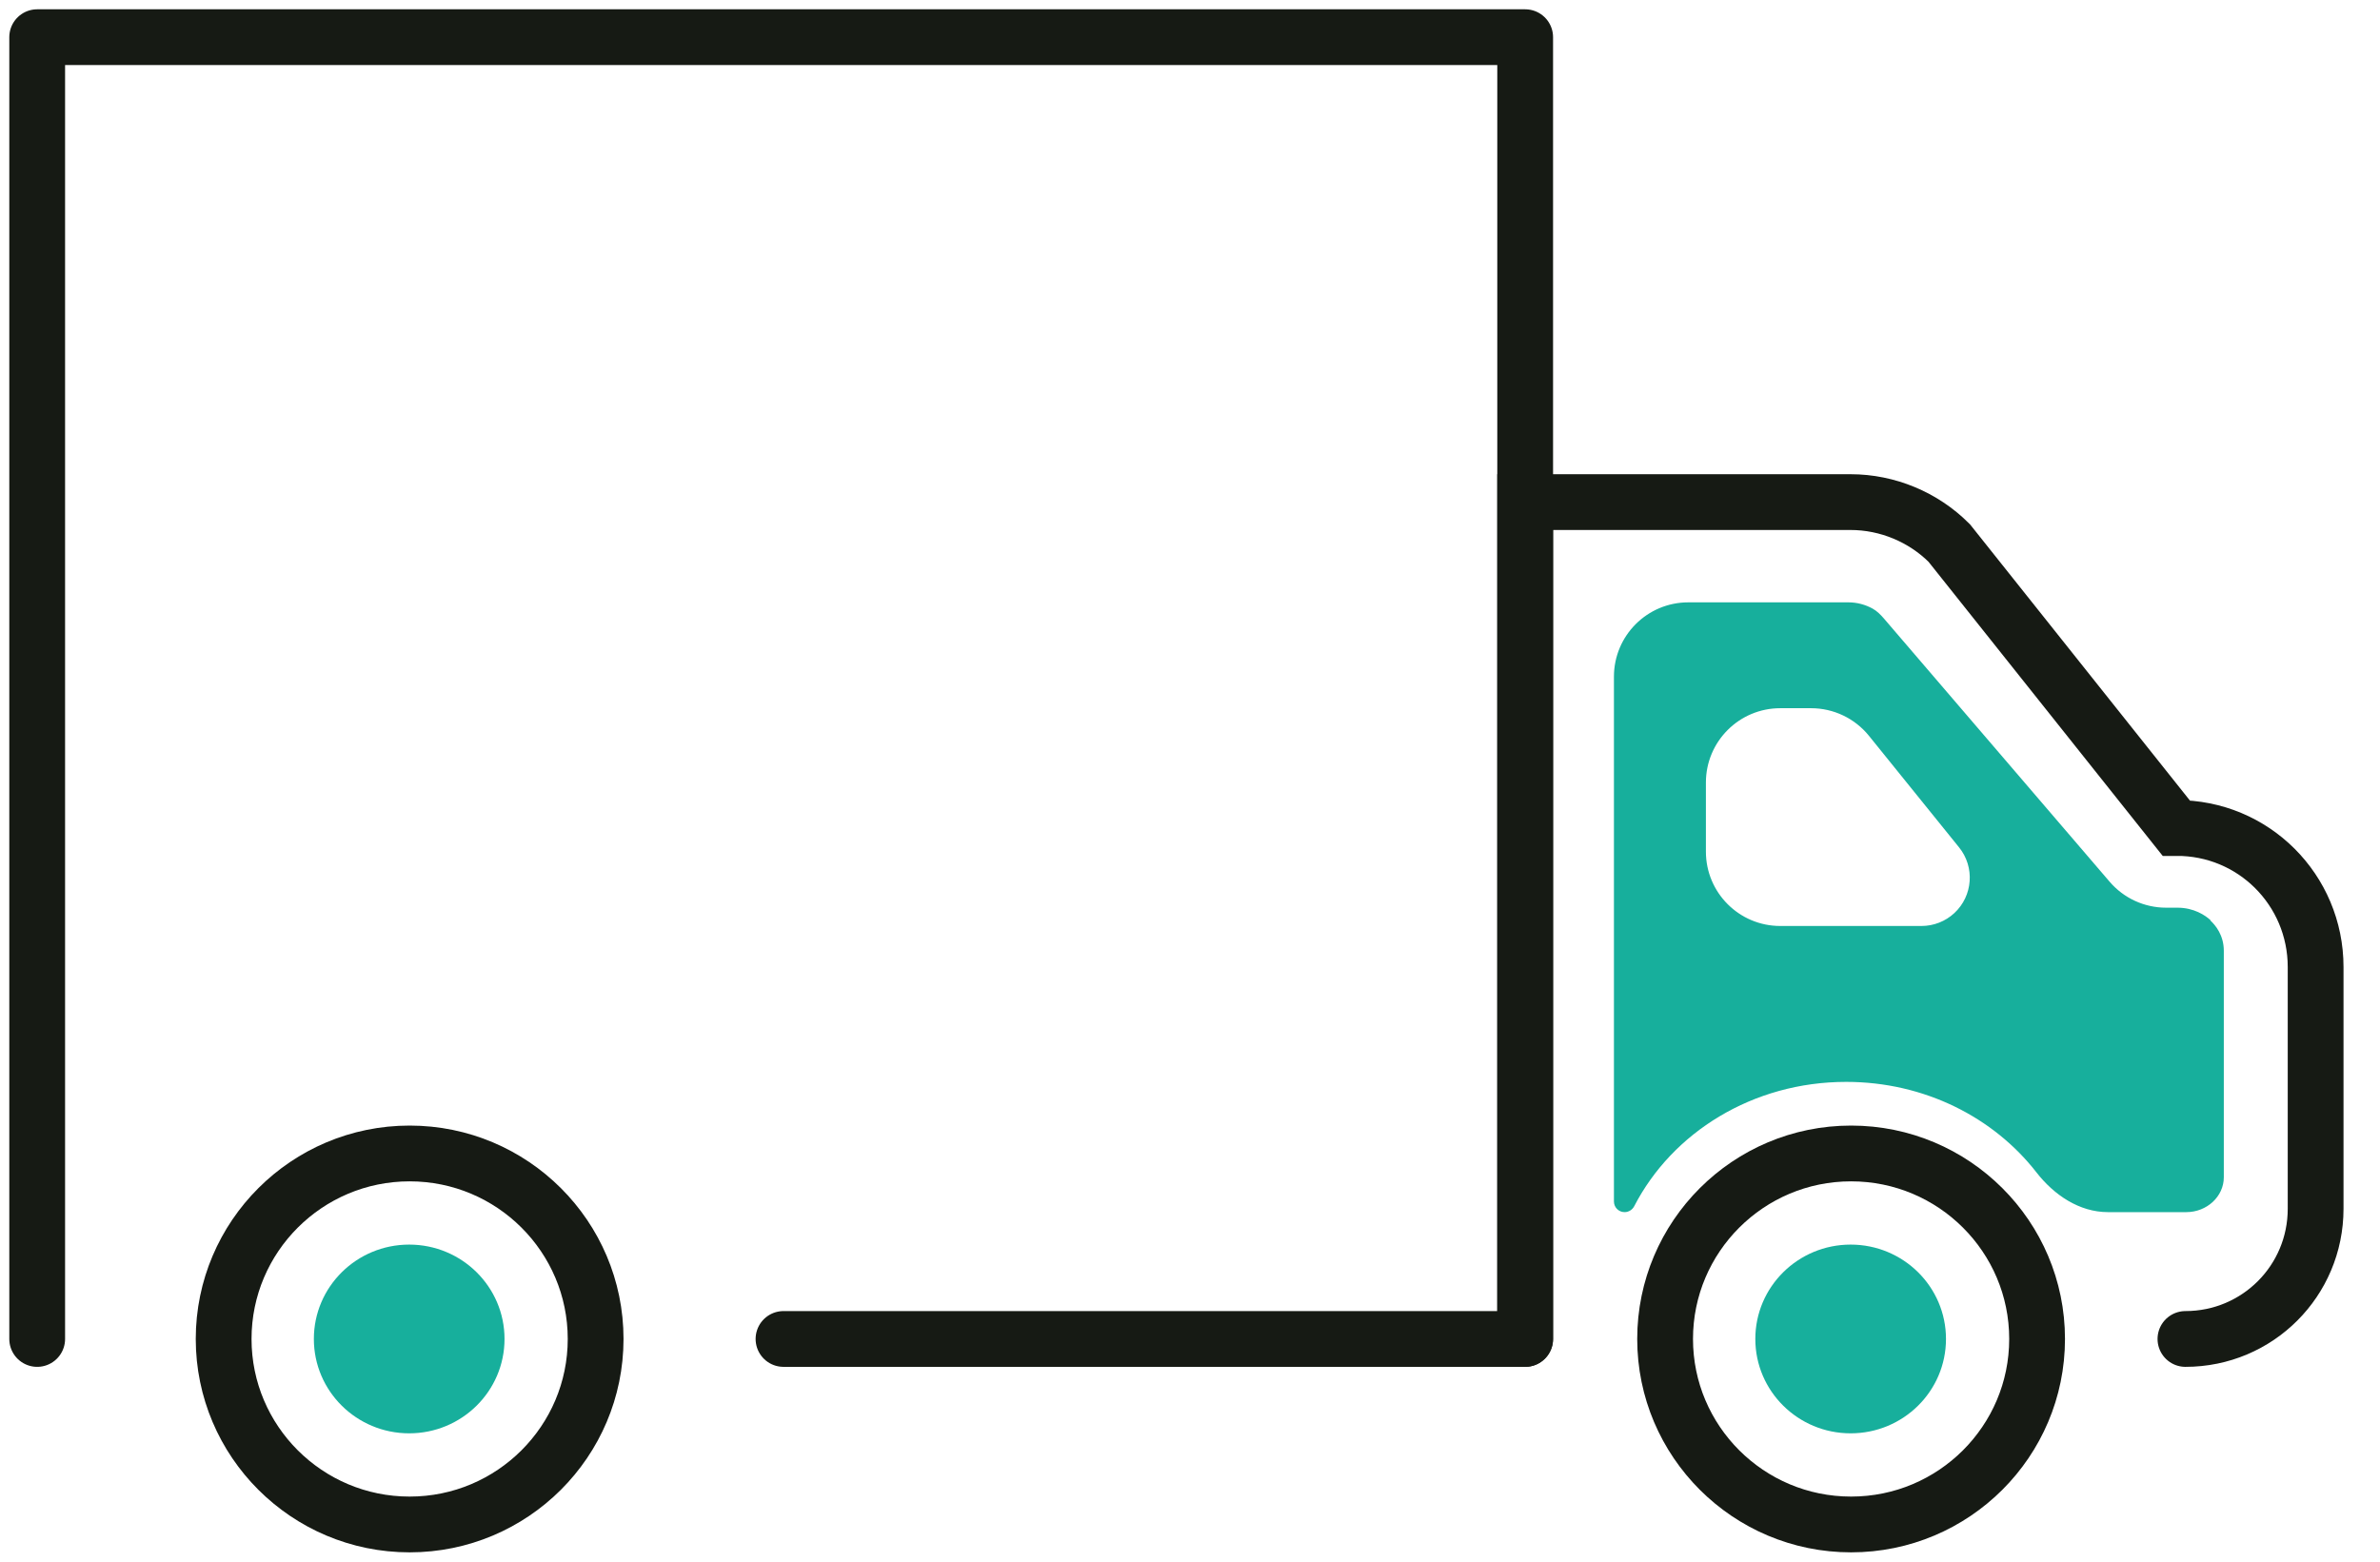
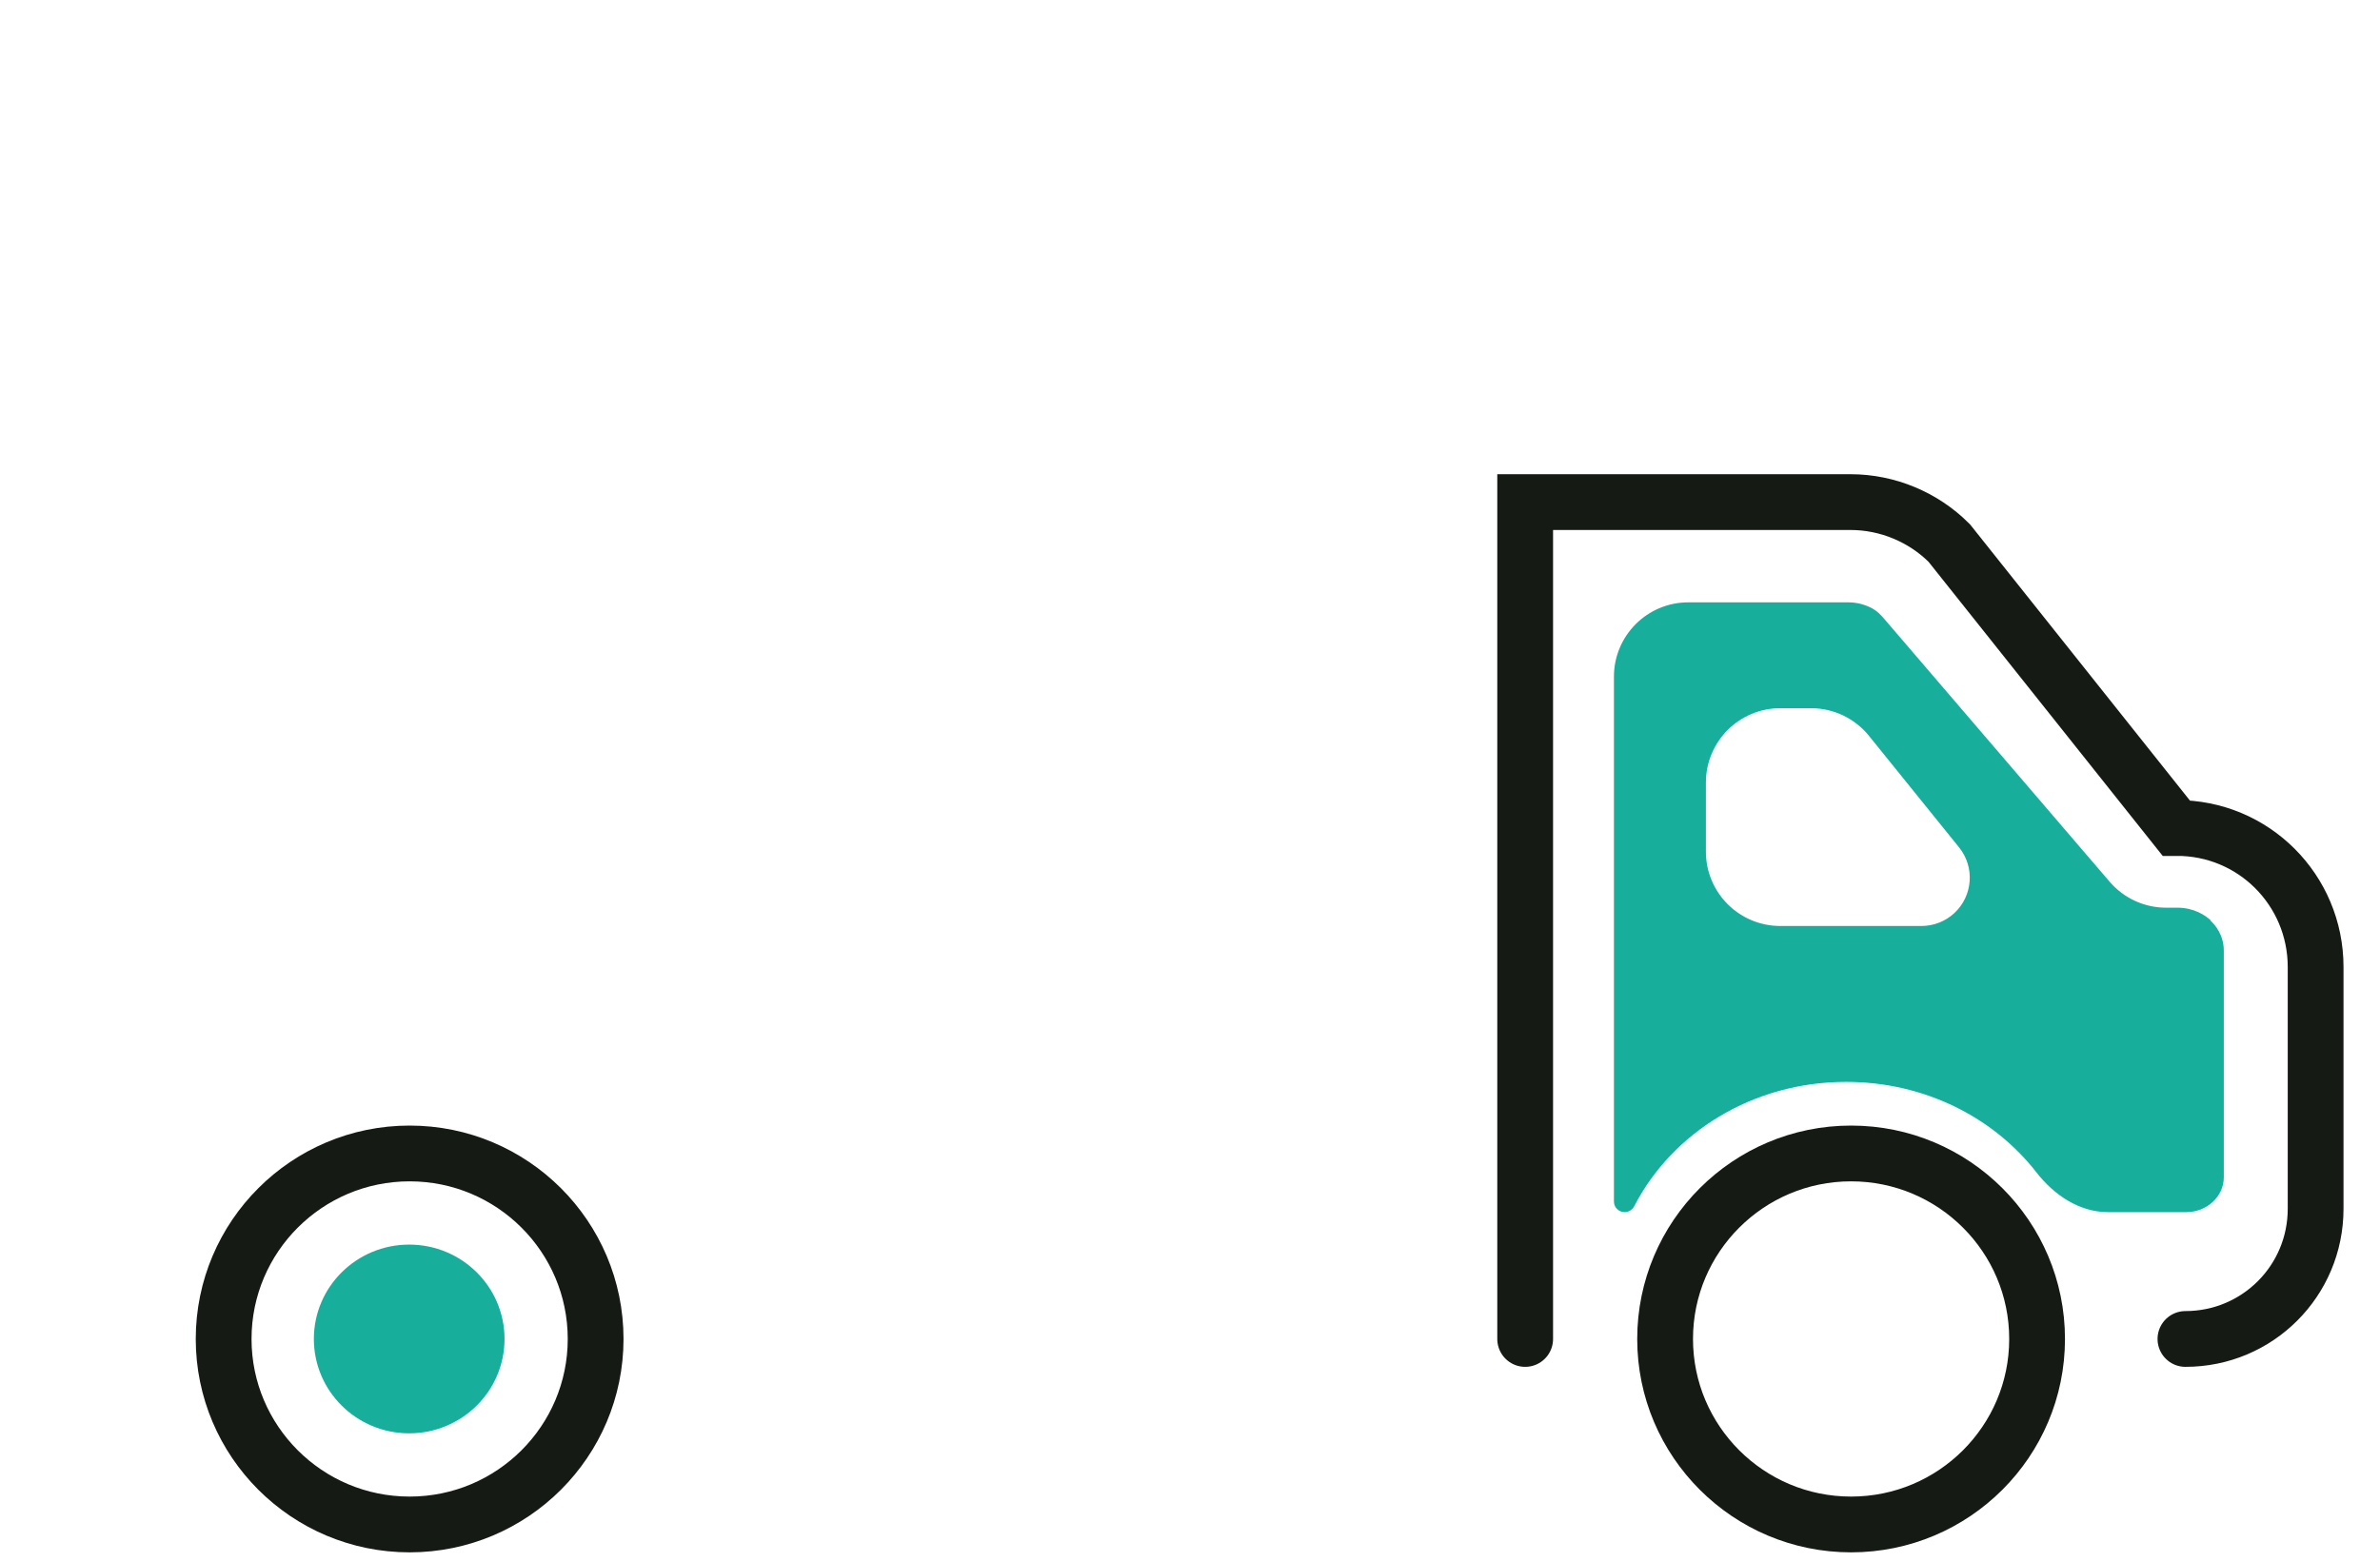
<svg xmlns="http://www.w3.org/2000/svg" fill="none" viewBox="0 0 64 42" height="42" width="64">
  <path stroke-linecap="round" stroke-miterlimit="10" stroke-width="1.5" stroke="#161A14" d="M58.768 36.011C60.706 36.011 62.269 34.448 62.269 32.51V26.008C62.269 23.932 60.594 22.257 58.518 22.269L52.416 14.604C51.716 13.904 50.753 13.504 49.765 13.504H41.013V36.011" />
  <path fill="#17AF9C" d="M59.441 24.751C59.443 24.751 59.444 24.749 59.442 24.747C59.301 24.618 59 24.412 58.551 24.412H58.247C57.663 24.412 57.109 24.157 56.729 23.713L50.661 16.636C50.572 16.533 50.476 16.435 50.357 16.369C50.163 16.262 49.939 16.2 49.708 16.2H45.4C44.295 16.2 43.4 17.095 43.4 18.2V32.314C43.4 32.472 43.528 32.6 43.686 32.6C43.797 32.6 43.897 32.536 43.947 32.438C44.967 30.463 47.127 29.097 49.645 29.097C51.755 29.097 53.613 30.056 54.76 31.529C55.233 32.138 55.913 32.6 56.684 32.6H58.791C59.346 32.6 59.8 32.178 59.8 31.663V25.571C59.8 25.154 59.578 24.886 59.439 24.756C59.437 24.754 59.438 24.751 59.441 24.751ZM52.554 24.557C52.314 24.78 51.998 24.904 51.67 24.904H47.873C46.768 24.904 45.873 24.008 45.873 22.904V21.047C45.873 19.942 46.768 19.047 47.873 19.047H48.702C49.306 19.047 49.878 19.32 50.258 19.79L52.681 22.79C53.109 23.32 53.054 24.093 52.554 24.557Z" />
  <path stroke-miterlimit="10" stroke-width="1.5" stroke="#161A14" d="M54.779 36.011C54.779 38.762 52.541 41 49.777 41C47.014 41 44.776 38.762 44.776 36.011C44.776 33.26 47.014 31.022 49.777 31.022C52.541 31.022 54.779 33.26 54.779 36.011Z" />
-   <path stroke-linejoin="round" stroke-linecap="round" stroke-width="1.5" stroke="#161A14" d="M21.069 36.011H41.013V1H1V23.507V27.258V36.011" />
  <path stroke-miterlimit="10" stroke-width="1.5" stroke="#161A14" d="M16.017 36.011C16.017 38.762 13.779 41 11.015 41C8.252 41 6.014 38.762 6.014 36.011C6.014 33.26 8.252 31.022 11.015 31.022C13.779 31.022 16.017 33.26 16.017 36.011Z" />
-   <path fill="#17AF9C" d="M49.765 38.549C51.181 38.549 52.329 37.413 52.329 36.011C52.329 34.609 51.181 33.473 49.765 33.473C48.35 33.473 47.202 34.609 47.202 36.011C47.202 37.413 48.35 38.549 49.765 38.549Z" />
  <path fill="#17AF9C" d="M11.003 38.549C12.419 38.549 13.567 37.413 13.567 36.011C13.567 34.609 12.419 33.473 11.003 33.473C9.588 33.473 8.44 34.609 8.44 36.011C8.44 37.413 9.588 38.549 11.003 38.549Z" />
</svg>